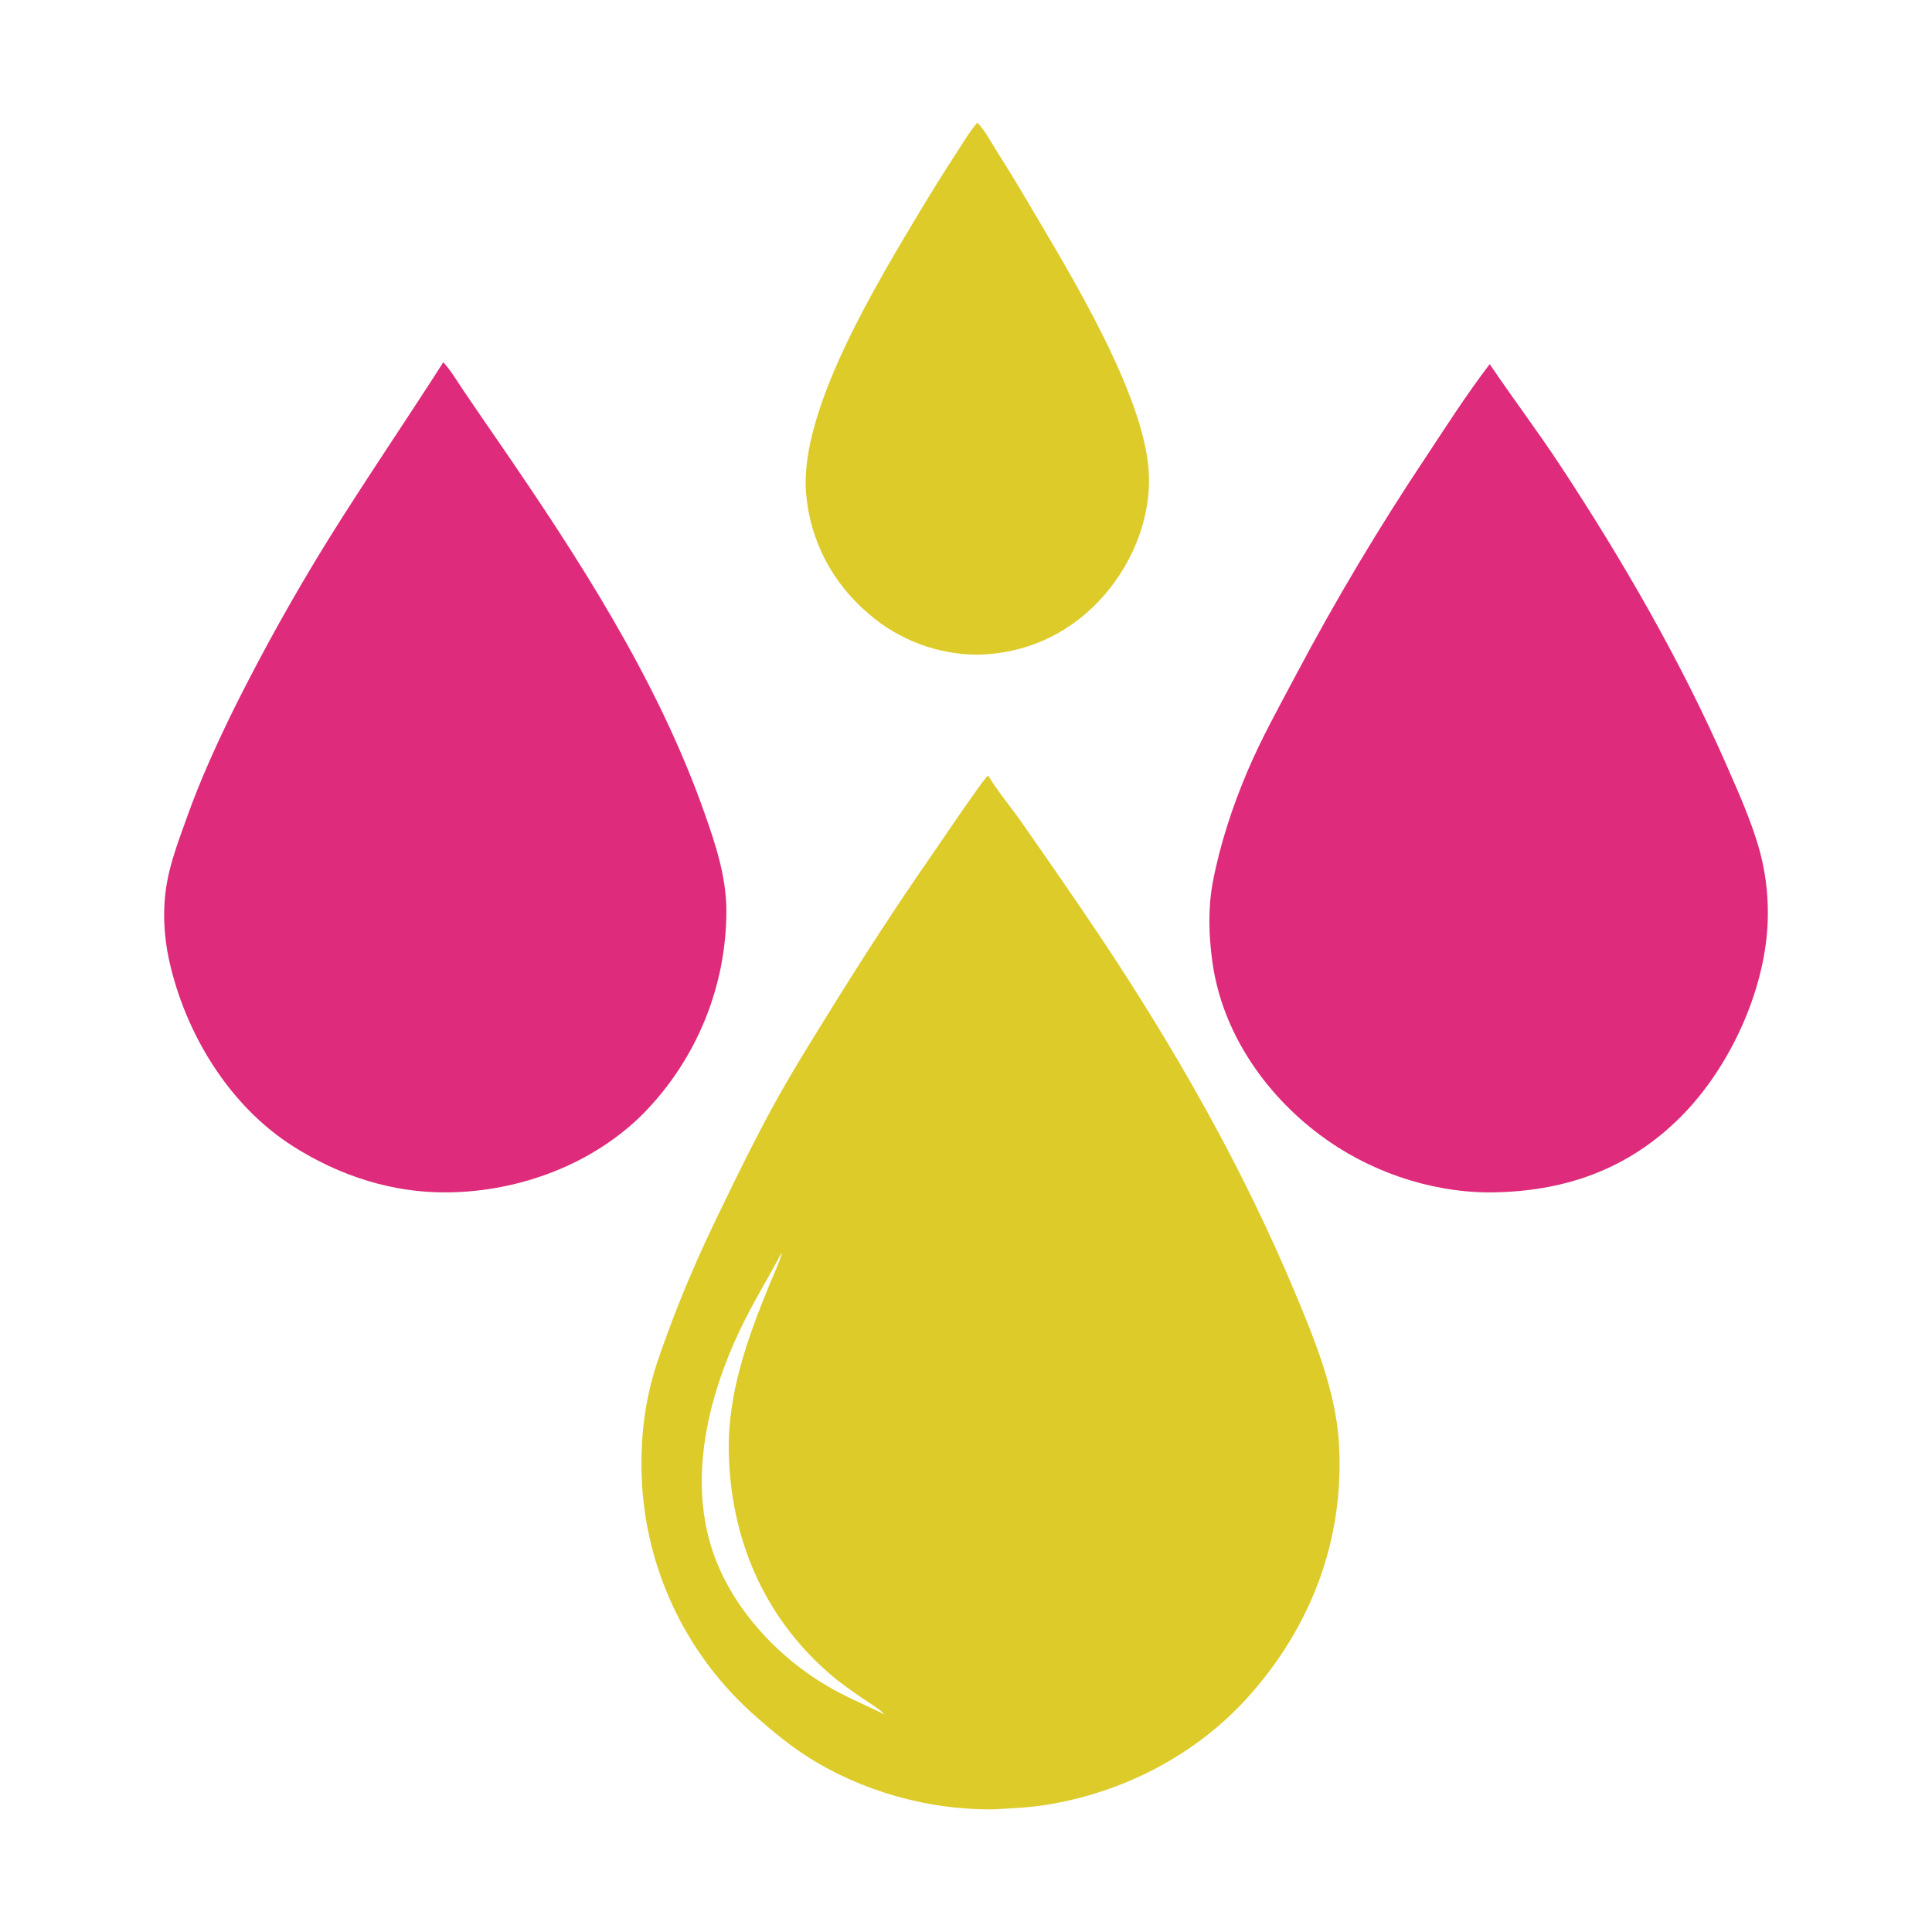
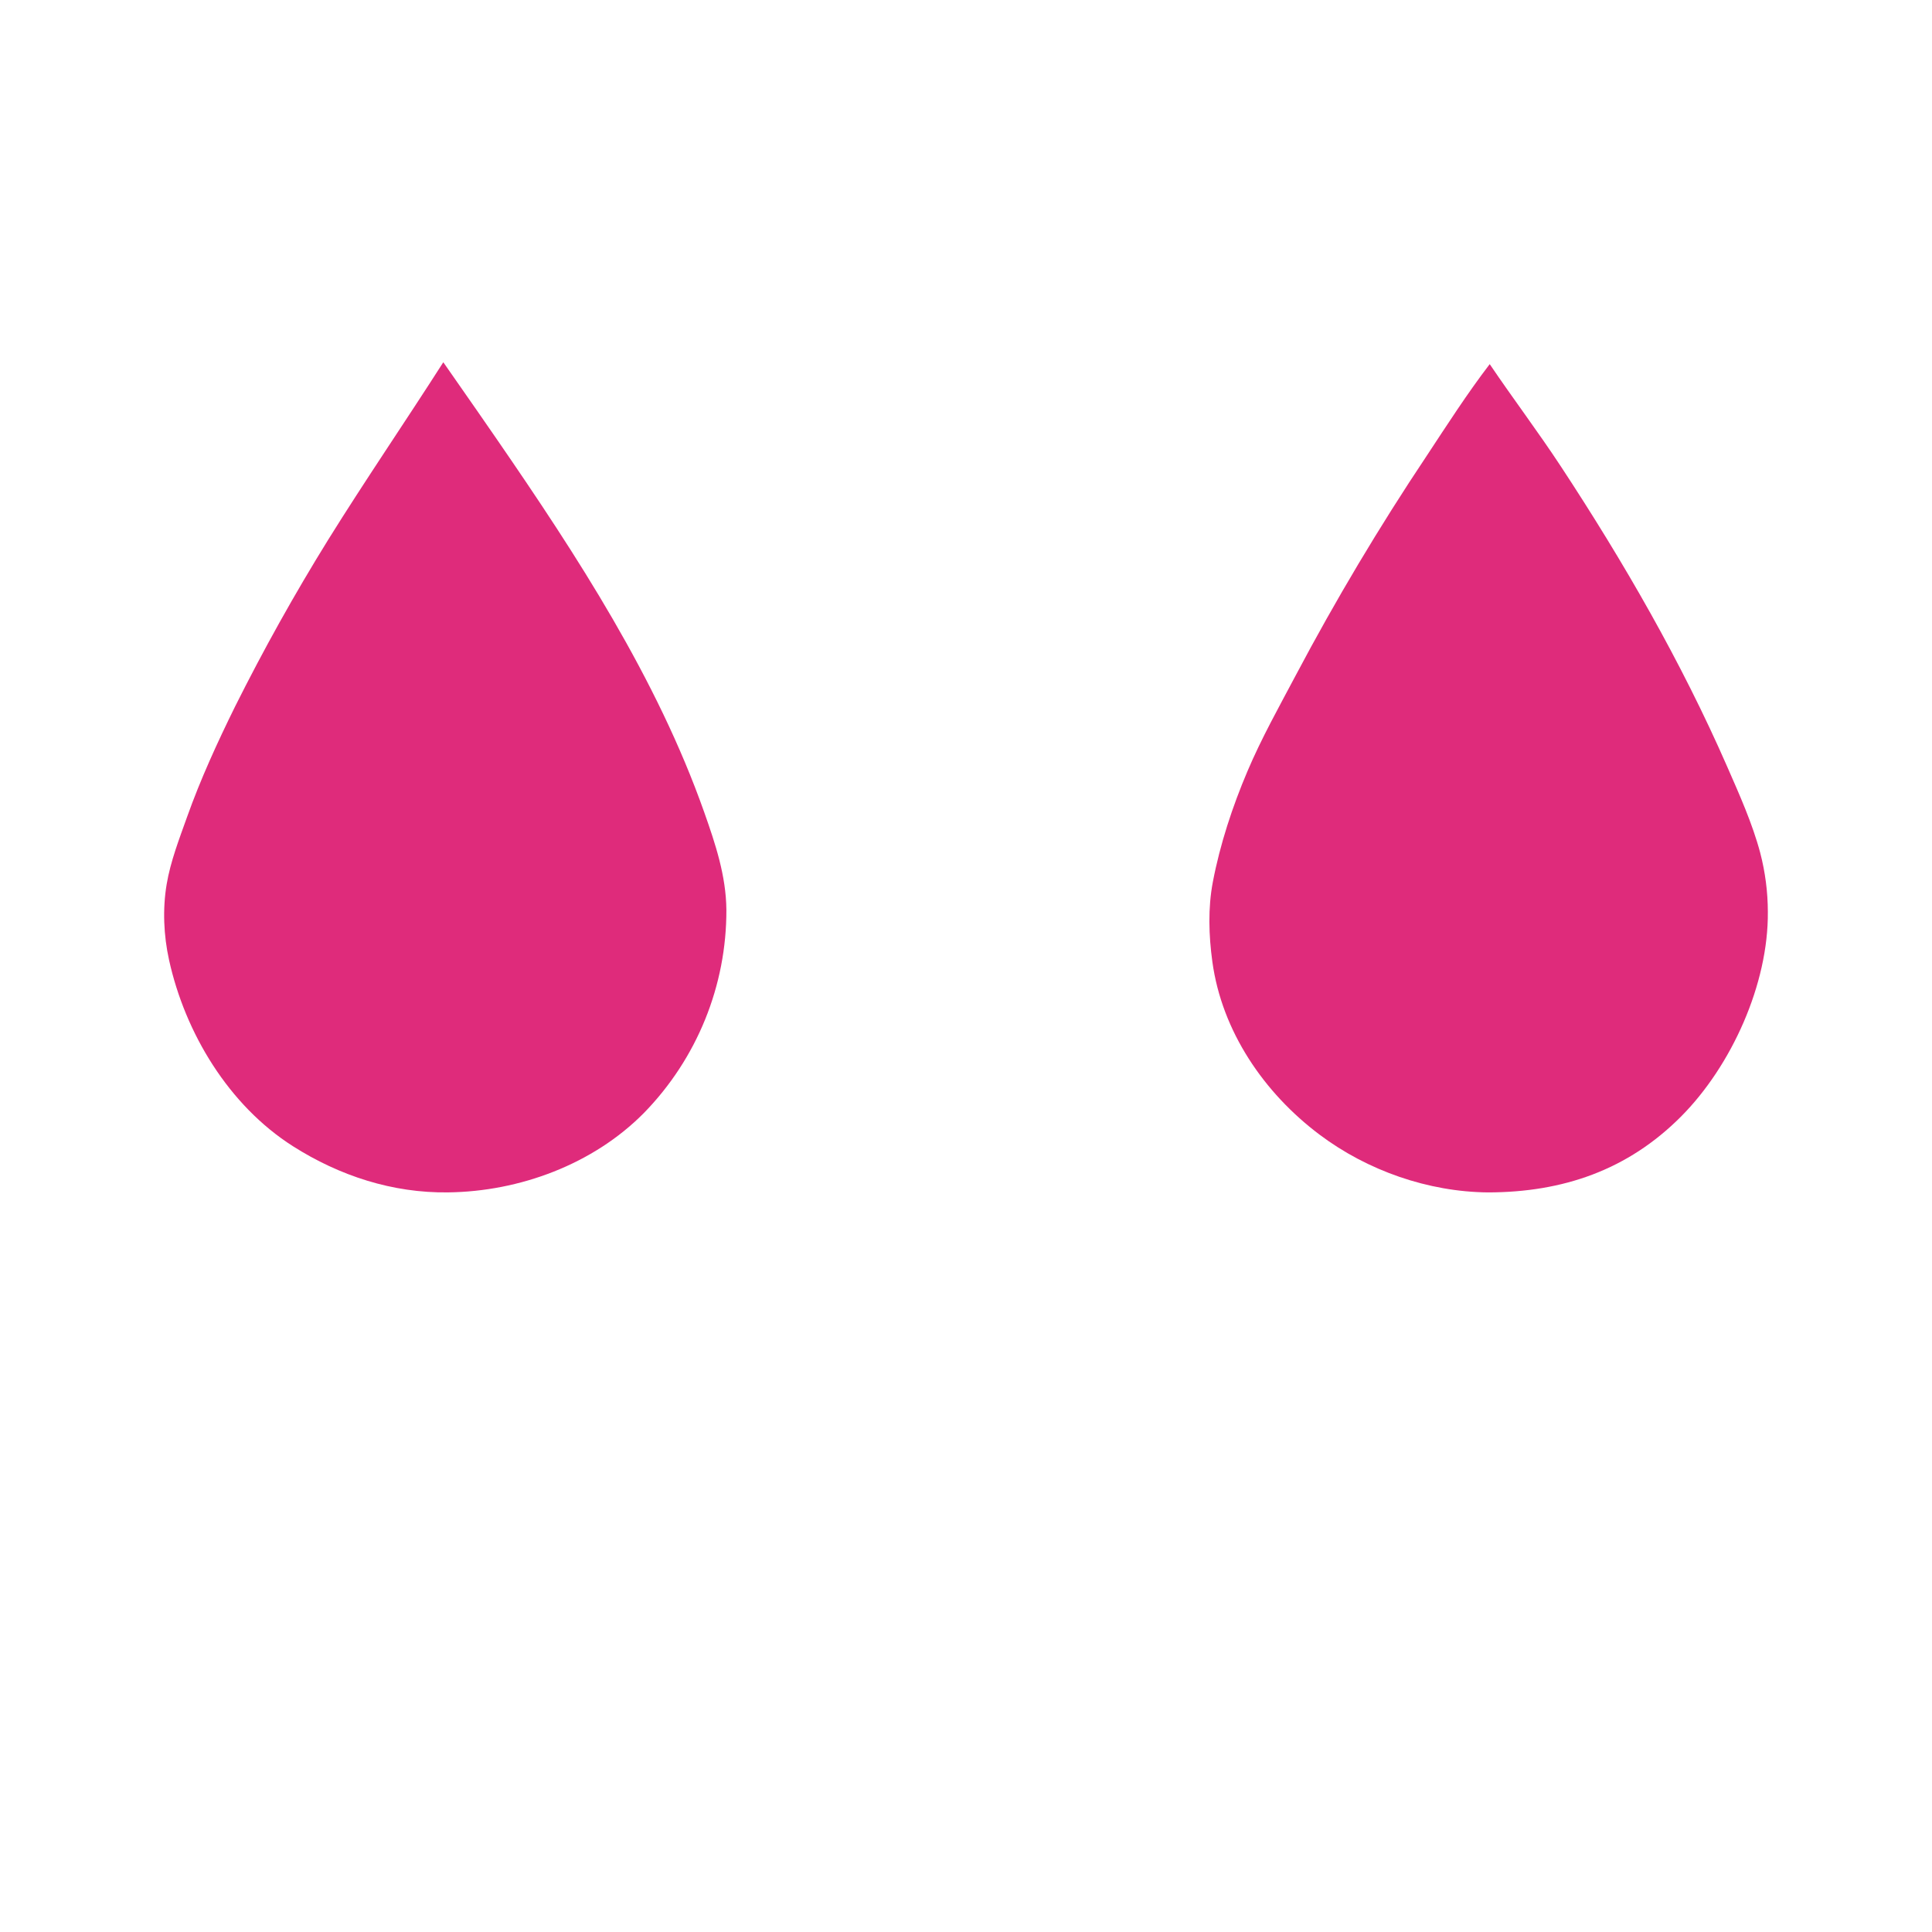
<svg xmlns="http://www.w3.org/2000/svg" width="1024" height="1024" viewBox="0 0 1024 1024" fill="none">
-   <path d="M518.377 347C497.247 346.977 476.817 339.402 460.764 325.636C441.249 309.207 429.218 286.563 427.205 261.044C423.728 216.984 465.39 149.162 487.903 111.463C494.009 101.3 500.298 91.249 506.766 81.314C510.322 75.83 513.756 69.969 518.009 65C521.882 68.926 525.06 74.957 528.015 79.674C533.786 88.751 539.395 97.931 544.836 107.21C566.039 143.246 607.637 210.194 608.96 252.07C609.737 276.672 599.047 301.127 582.26 318.77C565.231 336.667 543.009 346.446 518.377 347Z" fill="#DDCB2A" />
-   <path d="M237.488 631.987C208.077 632.4 179.915 623.192 155.272 607.524C121.264 585.901 98.131 547.58 89.597 508.798C86.735 495.792 86.126 481.833 88.334 468.676C90.373 456.525 95.051 444.513 99.178 432.927C106.284 412.977 115.189 393.583 124.54 374.585C139.632 344.396 156.091 314.904 173.867 286.198C193.64 254.411 214.813 223.538 234.961 192C238.839 196.168 242.06 201.719 245.272 206.428C251.225 215.228 257.225 223.995 263.274 232.731C305.834 294.552 348.152 359.453 373.258 430.517C379.201 447.341 384.812 464.126 384.999 482.176C385.134 522.405 369.43 561.088 341.253 589.939C314.393 617.093 275.397 631.546 237.488 631.987Z" fill="#DF2B7B" />
+   <path d="M237.488 631.987C208.077 632.4 179.915 623.192 155.272 607.524C121.264 585.901 98.131 547.58 89.597 508.798C86.735 495.792 86.126 481.833 88.334 468.676C90.373 456.525 95.051 444.513 99.178 432.927C106.284 412.977 115.189 393.583 124.54 374.585C139.632 344.396 156.091 314.904 173.867 286.198C193.64 254.411 214.813 223.538 234.961 192C251.225 215.228 257.225 223.995 263.274 232.731C305.834 294.552 348.152 359.453 373.258 430.517C379.201 447.341 384.812 464.126 384.999 482.176C385.134 522.405 369.43 561.088 341.253 589.939C314.393 617.093 275.397 631.546 237.488 631.987Z" fill="#DF2B7B" />
  <path d="M788.731 632C756.973 631.73 724.757 620.437 699.439 601.424C669.926 579.26 647.607 546.592 642.565 509.665C640.673 495.806 640.201 481.313 642.82 467.524C646.617 447.538 653.253 427.397 661.212 408.686C668.681 391.125 677.885 374.73 686.797 357.902C707.917 317.996 731.068 279.19 756.157 241.632C766.923 225.298 777.688 208.535 789.58 193C801.901 211.23 815.193 228.809 827.296 247.215C860.554 297.791 891.16 350.854 915.434 406.305C921.881 421.032 928.811 436.45 932.946 451.992C935.611 462.208 936.972 472.718 936.995 483.274C937.351 521.499 917.758 564.899 890.982 591.793C862.712 620.189 828.344 631.938 788.731 632Z" fill="#DF2B7B" />
-   <path d="M527.076 958.976C492.581 959.564 456.374 949.407 427.381 930.704C418.12 924.73 409.514 917.617 401.262 910.341C365.411 879.249 343.488 835.168 340.362 787.886C339.25 768.396 340.603 749.554 345.742 730.684C348.03 722.281 351.055 714.152 354.042 705.977C361.871 684.552 370.947 663.943 380.871 643.414C390.829 622.815 400.818 602.349 411.944 582.34C420.363 567.199 429.647 552.371 438.756 537.637C456.389 509.117 474.435 481.156 493.583 453.625C500.654 443.459 507.422 433.138 514.642 423.064C517.551 419.006 520.344 414.723 523.681 411C528.87 419.567 535.401 427.175 541.128 435.369C554.995 455.21 568.874 475.148 582.334 495.264C622.485 555.267 658.641 618.723 686.495 685.371C697.076 710.687 708.204 738.023 709.717 765.726C712.468 816.091 695.07 862.085 661.44 899.511C633.862 930.201 595.334 950.039 554.692 956.579C545.541 958.053 536.315 958.448 527.076 958.976ZM414.315 663.929C407.033 677.602 398.868 690.884 392.202 704.89C375.613 739.744 365.27 781.853 376.934 819.709C387.06 852.568 414.236 881.076 444.416 896.928C448.967 899.318 453.653 901.498 458.302 903.692L468.844 908.636C468.741 908.53 468.639 908.423 468.534 908.319C465.488 905.324 461.348 903.015 457.819 900.601C451.468 896.256 445.212 891.904 439.397 886.849C404.549 856.554 387.108 814.985 386.258 769.245C385.687 738.566 396.172 709.339 407.603 681.399C408.583 679.001 414.855 665.028 414.315 663.929Z" fill="#DDCB2A" />
</svg>